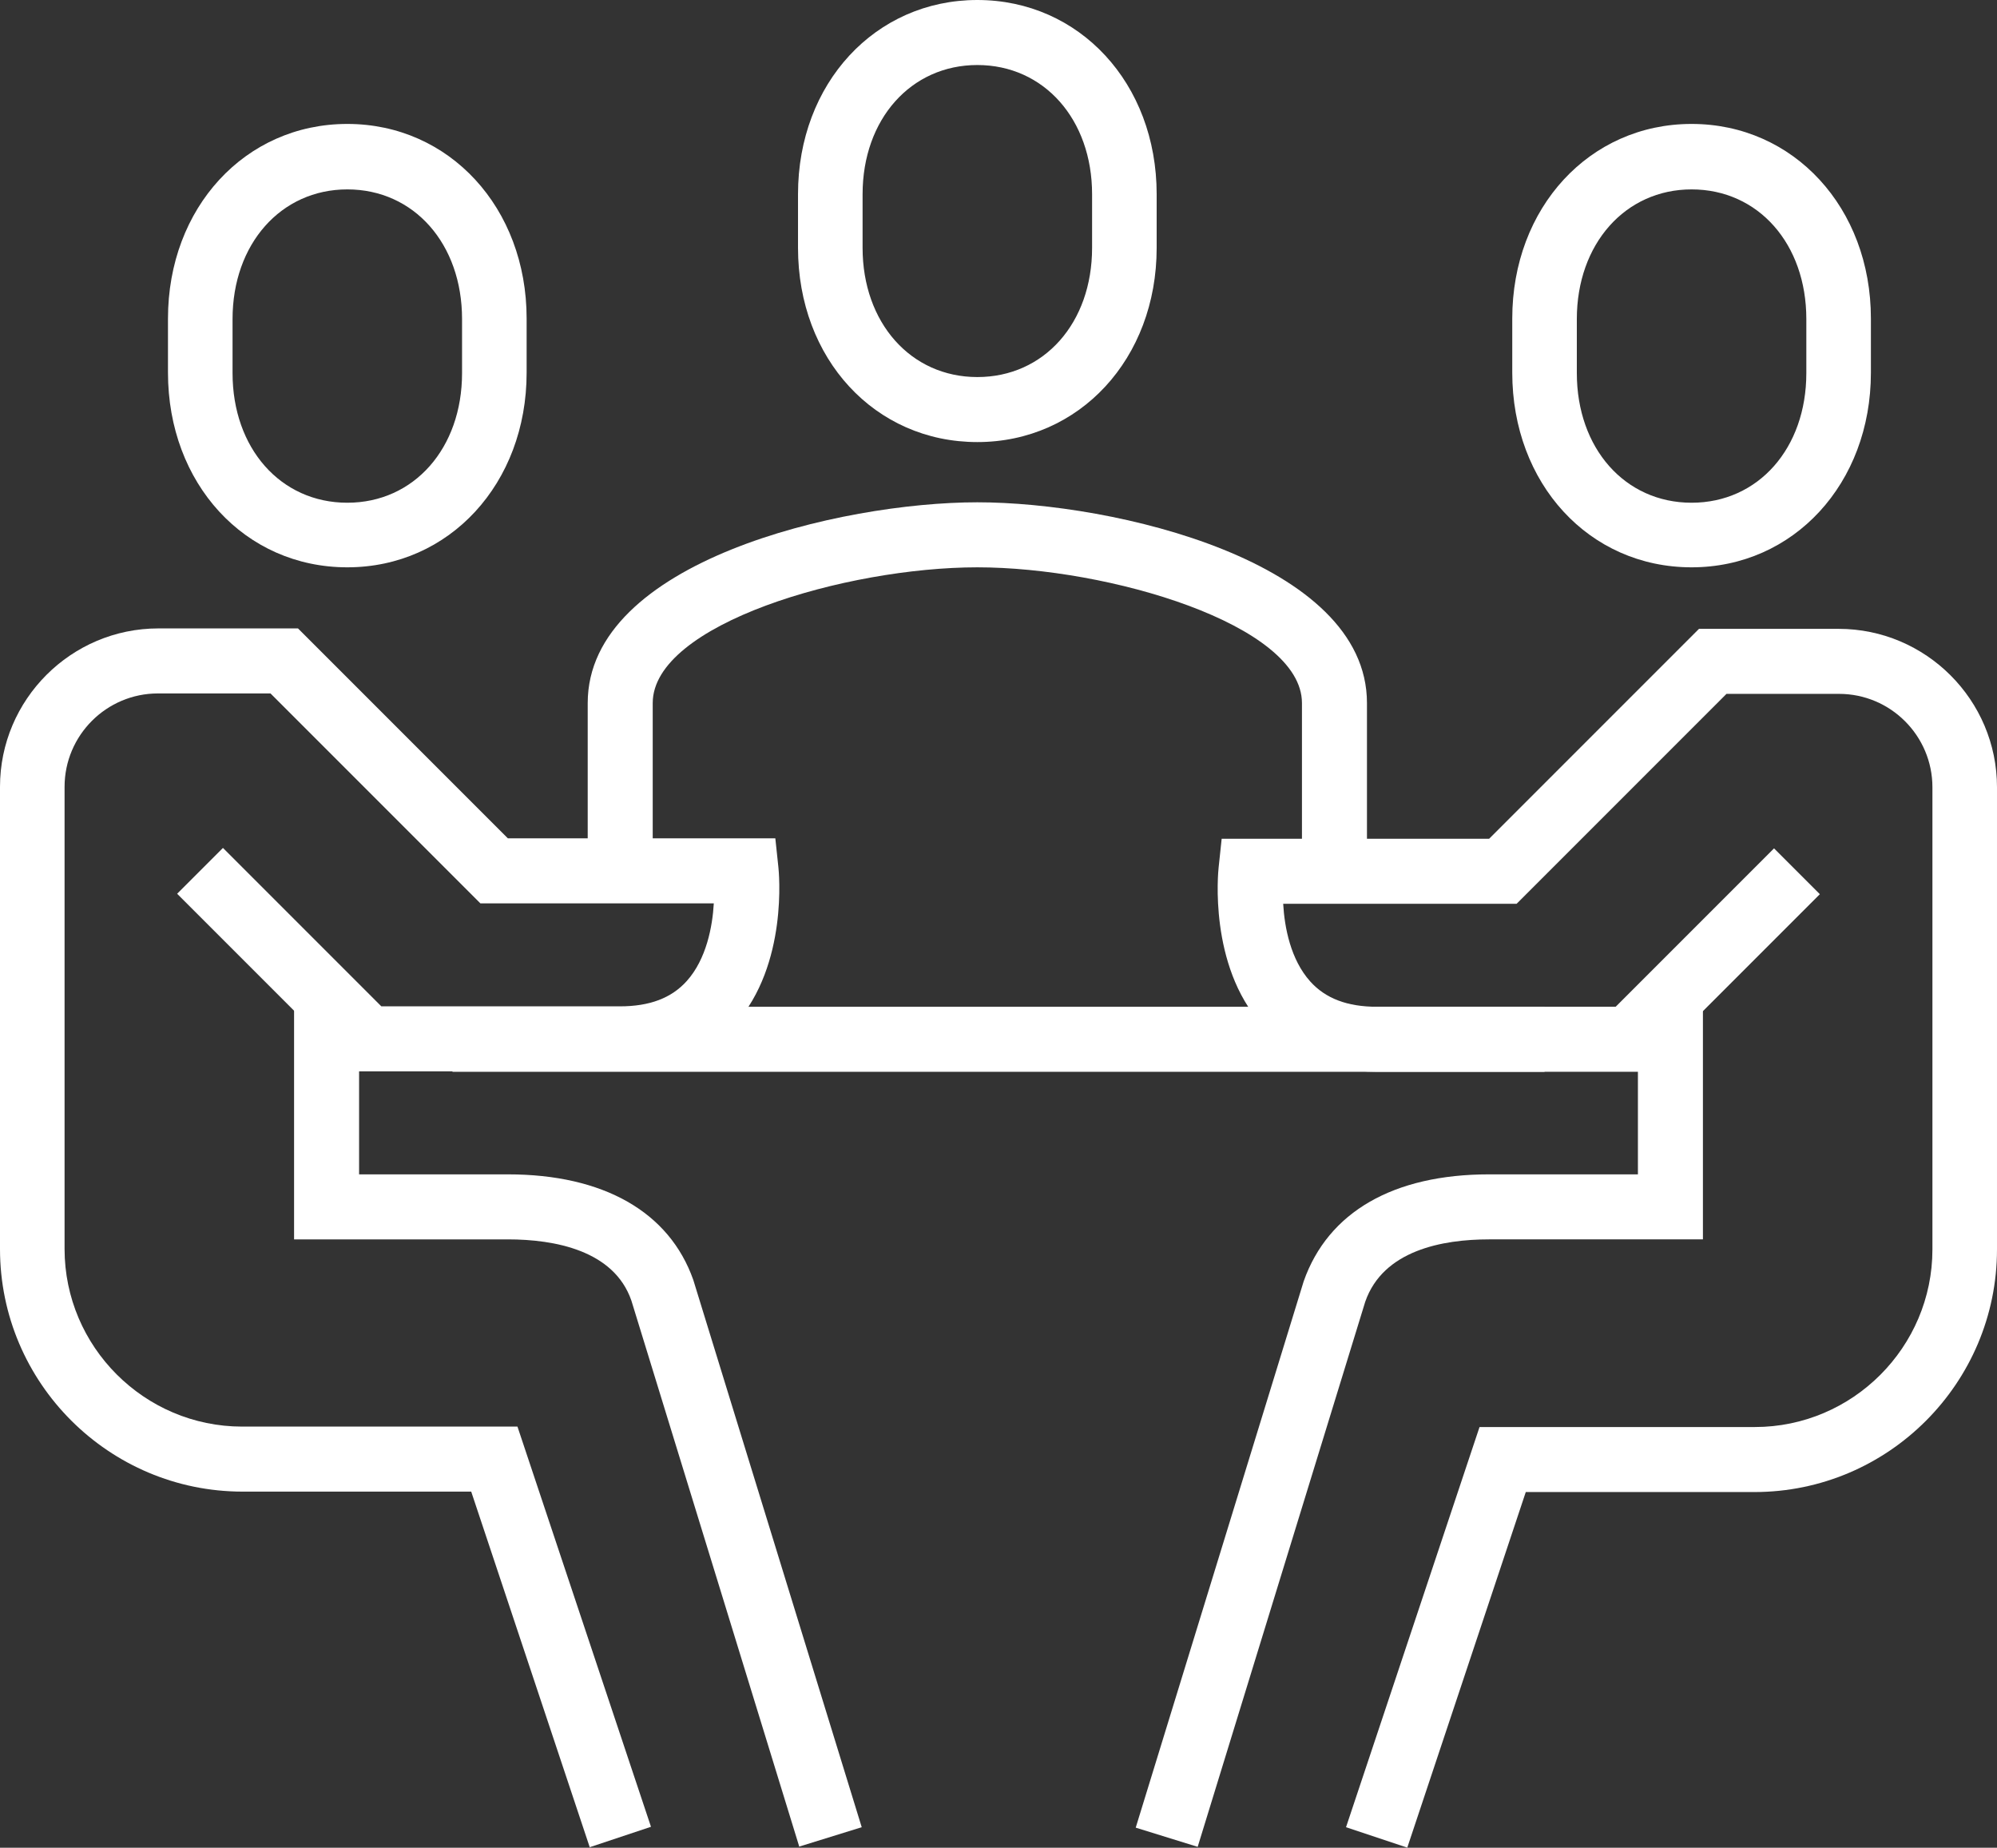
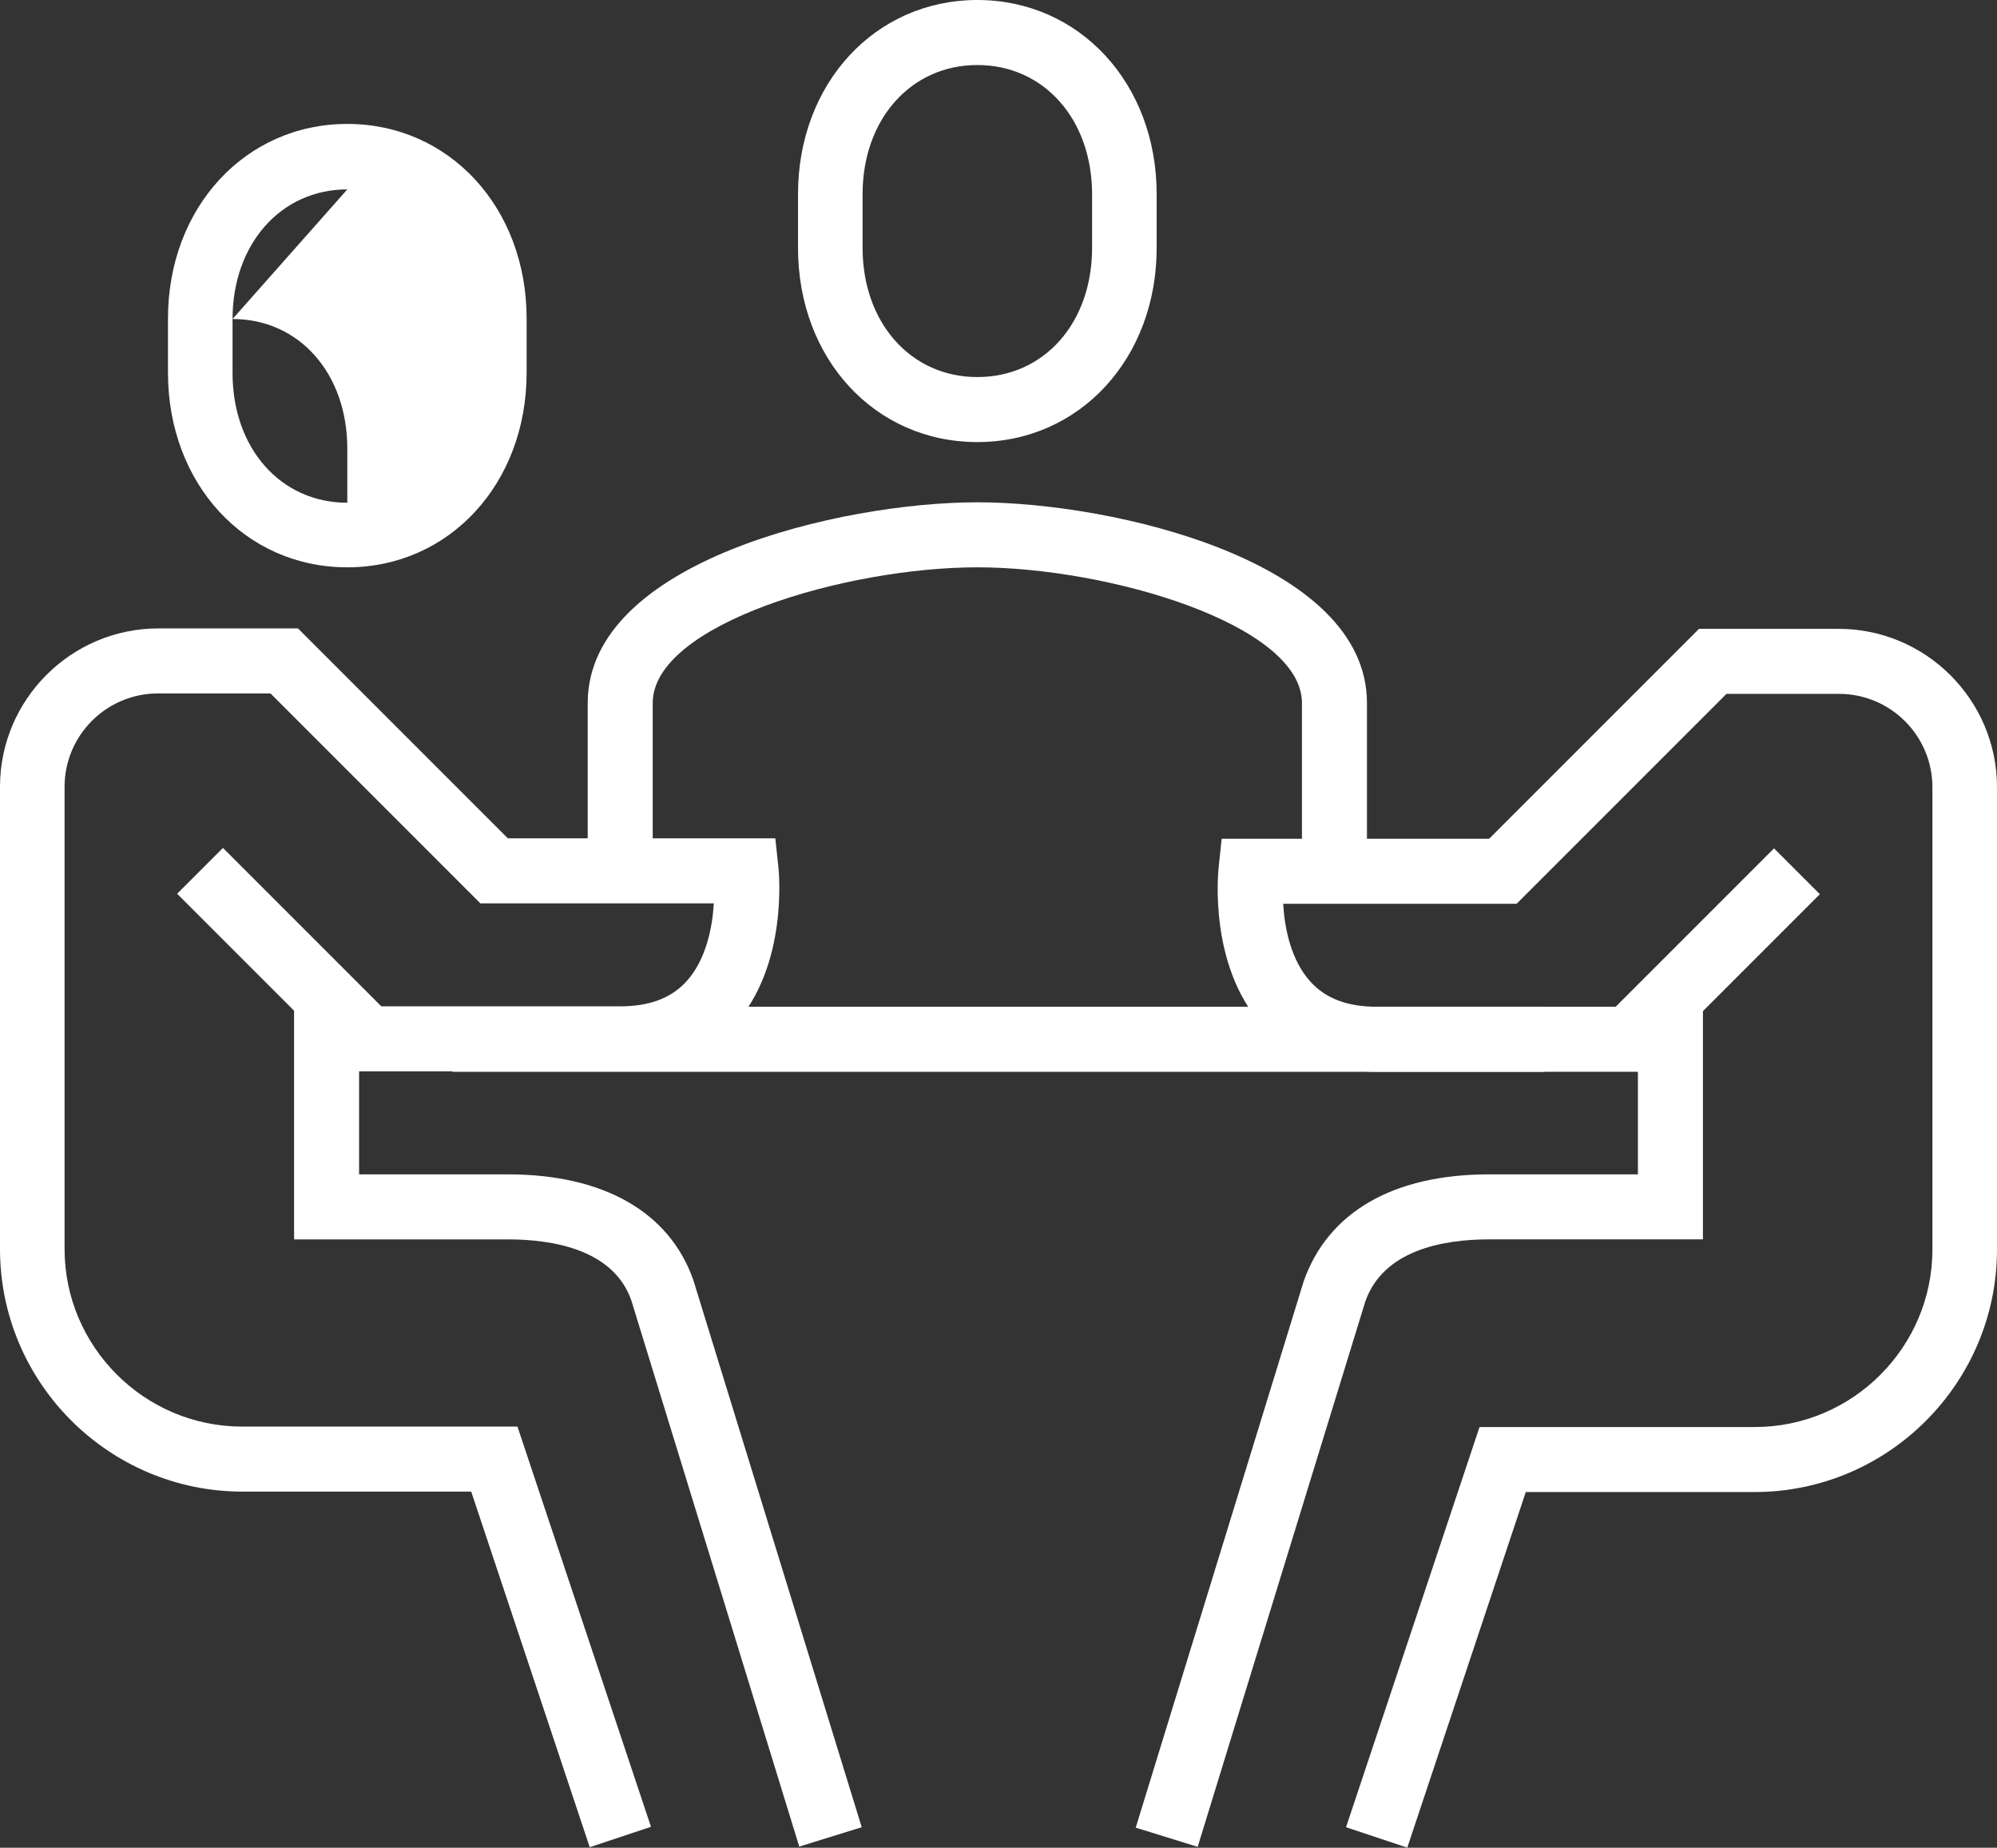
<svg xmlns="http://www.w3.org/2000/svg" id="Layer_1" data-name="Layer 1" viewBox="0 0 45.77 42.34">
  <rect x="0" y="0" width="45.77" height="42.34" fill="#333333" stroke="none" />
  <defs>
    <style>
      .cls-1 {
        fill: #fff;
      }
    </style>
  </defs>
  <path class="cls-1" d="M31.33,19.96h-1.49v-3.85c0-1.8-4.44-3.11-7.44-3.11s-7.44,1.3-7.44,3.11v3.85h-1.49v-3.85c0-3.25,5.81-4.6,8.93-4.6s8.93,1.35,8.93,4.6v3.85Z" />
  <path class="cls-1" d="M22.4,10.13c-2.35,0-4.11-1.91-4.11-4.45v-1.23c0-2.54,1.77-4.45,4.11-4.45s4.11,1.91,4.11,4.45v1.23c0,2.54-1.77,4.45-4.11,4.45ZM22.4,1.49c-1.52,0-2.63,1.24-2.63,2.96v1.23c0,1.71,1.1,2.96,2.63,2.96s2.63-1.24,2.63-2.96v-1.23c0-1.71-1.1-2.96-2.63-2.96Z" />
-   <path class="cls-1" d="M7.96,13c-2.35,0-4.11-1.92-4.11-4.46v-1.24c0-2.54,1.77-4.46,4.11-4.46s4.11,1.92,4.11,4.46v1.24c0,2.54-1.77,4.46-4.11,4.46ZM7.96,4.34c-1.52,0-2.63,1.25-2.63,2.97v1.24c0,1.72,1.1,2.97,2.63,2.97s2.63-1.25,2.63-2.97v-1.24c0-1.72-1.1-2.97-2.63-2.97Z" />
+   <path class="cls-1" d="M7.96,13c-2.35,0-4.11-1.92-4.11-4.46v-1.24c0-2.54,1.77-4.46,4.11-4.46s4.11,1.92,4.11,4.46v1.24c0,2.54-1.77,4.46-4.11,4.46ZM7.96,4.34c-1.52,0-2.63,1.25-2.63,2.97v1.24c0,1.72,1.1,2.97,2.63,2.97v-1.24c0-1.72-1.1-2.97-2.63-2.97Z" />
  <path class="cls-1" d="M13.52,42.34l-2.72-8.16h-5.24c-3.06,0-5.56-2.49-5.56-5.56v-10.59c0-2,1.63-3.63,3.63-3.63h3.2l4.81,4.81h6.13l.07.66c.01.09.23,2.23-.99,3.6-.64.72-1.53,1.08-2.64,1.08h-6.08l-4.07-4.07,1.05-1.05,3.63,3.63h5.47c.68,0,1.18-.19,1.53-.58.45-.5.59-1.25.62-1.78h-5.35l-4.81-4.81h-2.58c-1.18,0-2.14.96-2.14,2.14v10.59c0,2.24,1.83,4.07,4.07,4.07h6.31l3.06,9.17-1.41.47Z" />
  <path class="cls-1" d="M18.32,42.32l-3.85-12.52c-.4-1.15-1.76-1.4-2.83-1.4h-4.9v-5.56h1.49v4.07h3.41c2.19,0,3.7.86,4.25,2.42l3.86,12.54-1.42.44Z" />
-   <path class="cls-1" d="M38.77,13c-2.35,0-4.11-1.92-4.11-4.46v-1.24c0-2.54,1.77-4.46,4.11-4.46s4.11,1.92,4.11,4.46v1.24c0,2.54-1.77,4.46-4.11,4.46ZM38.77,4.34c-1.52,0-2.63,1.25-2.63,2.97v1.24c0,1.72,1.1,2.97,2.63,2.97s2.63-1.25,2.63-2.97v-1.24c0-1.72-1.1-2.97-2.63-2.97Z" />
  <path class="cls-1" d="M32.26,42.34l-1.41-.47,3.06-9.17h6.31c2.24,0,4.07-1.83,4.07-4.07v-10.59c0-1.18-.96-2.14-2.14-2.14h-2.58l-4.81,4.81h-5.35c.03.54.17,1.28.62,1.78.35.39.85.58,1.53.58h5.47l3.63-3.63,1.05,1.05-4.07,4.07h-6.08c-1.11,0-2-.36-2.64-1.08-1.22-1.36-1-3.51-.99-3.6l.07-.66h6.13l4.81-4.81h3.2c2,0,3.63,1.63,3.63,3.63v10.59c0,3.06-2.49,5.56-5.56,5.56h-5.24l-2.72,8.16Z" />
  <path class="cls-1" d="M27.45,42.32l-1.42-.44,3.85-12.52c.56-1.59,2.06-2.45,4.25-2.45h3.41v-4.07h1.49v5.56h-4.9c-1.07,0-2.43.25-2.84,1.43l-3.84,12.49Z" />
  <rect class="cls-1" x="10.37" y="23.07" width="25.03" height="1.49" />
</svg>